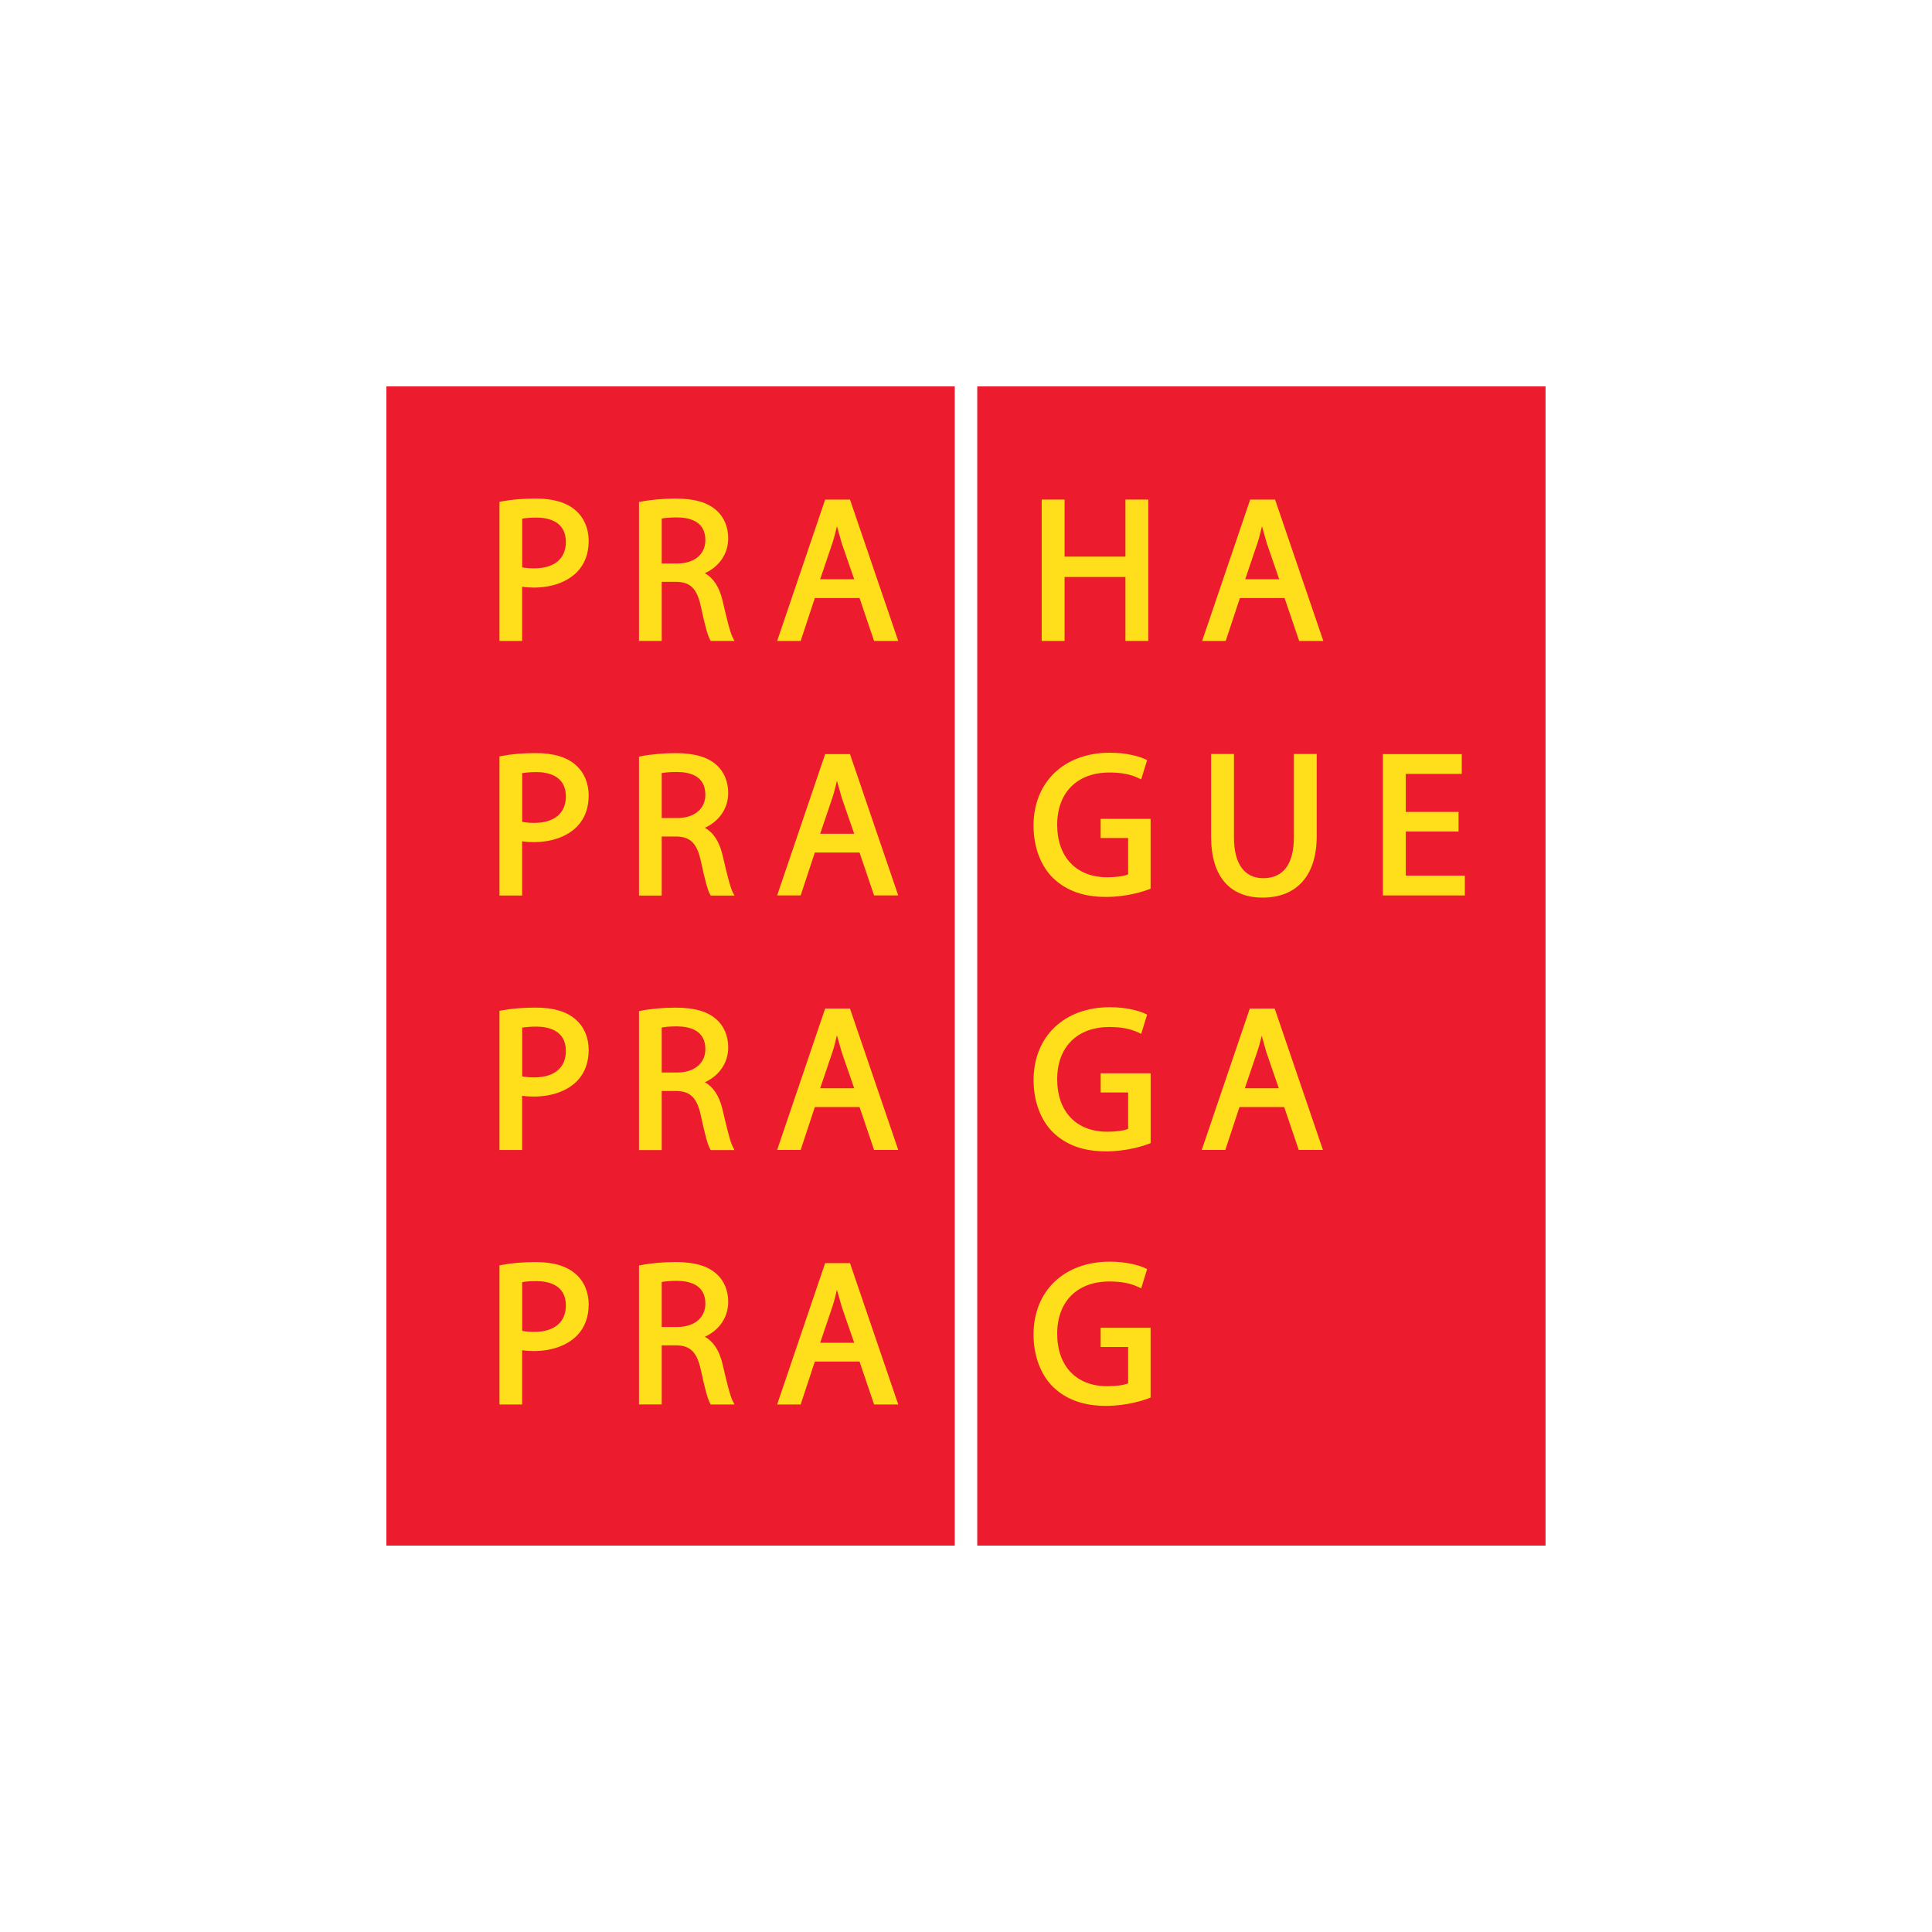
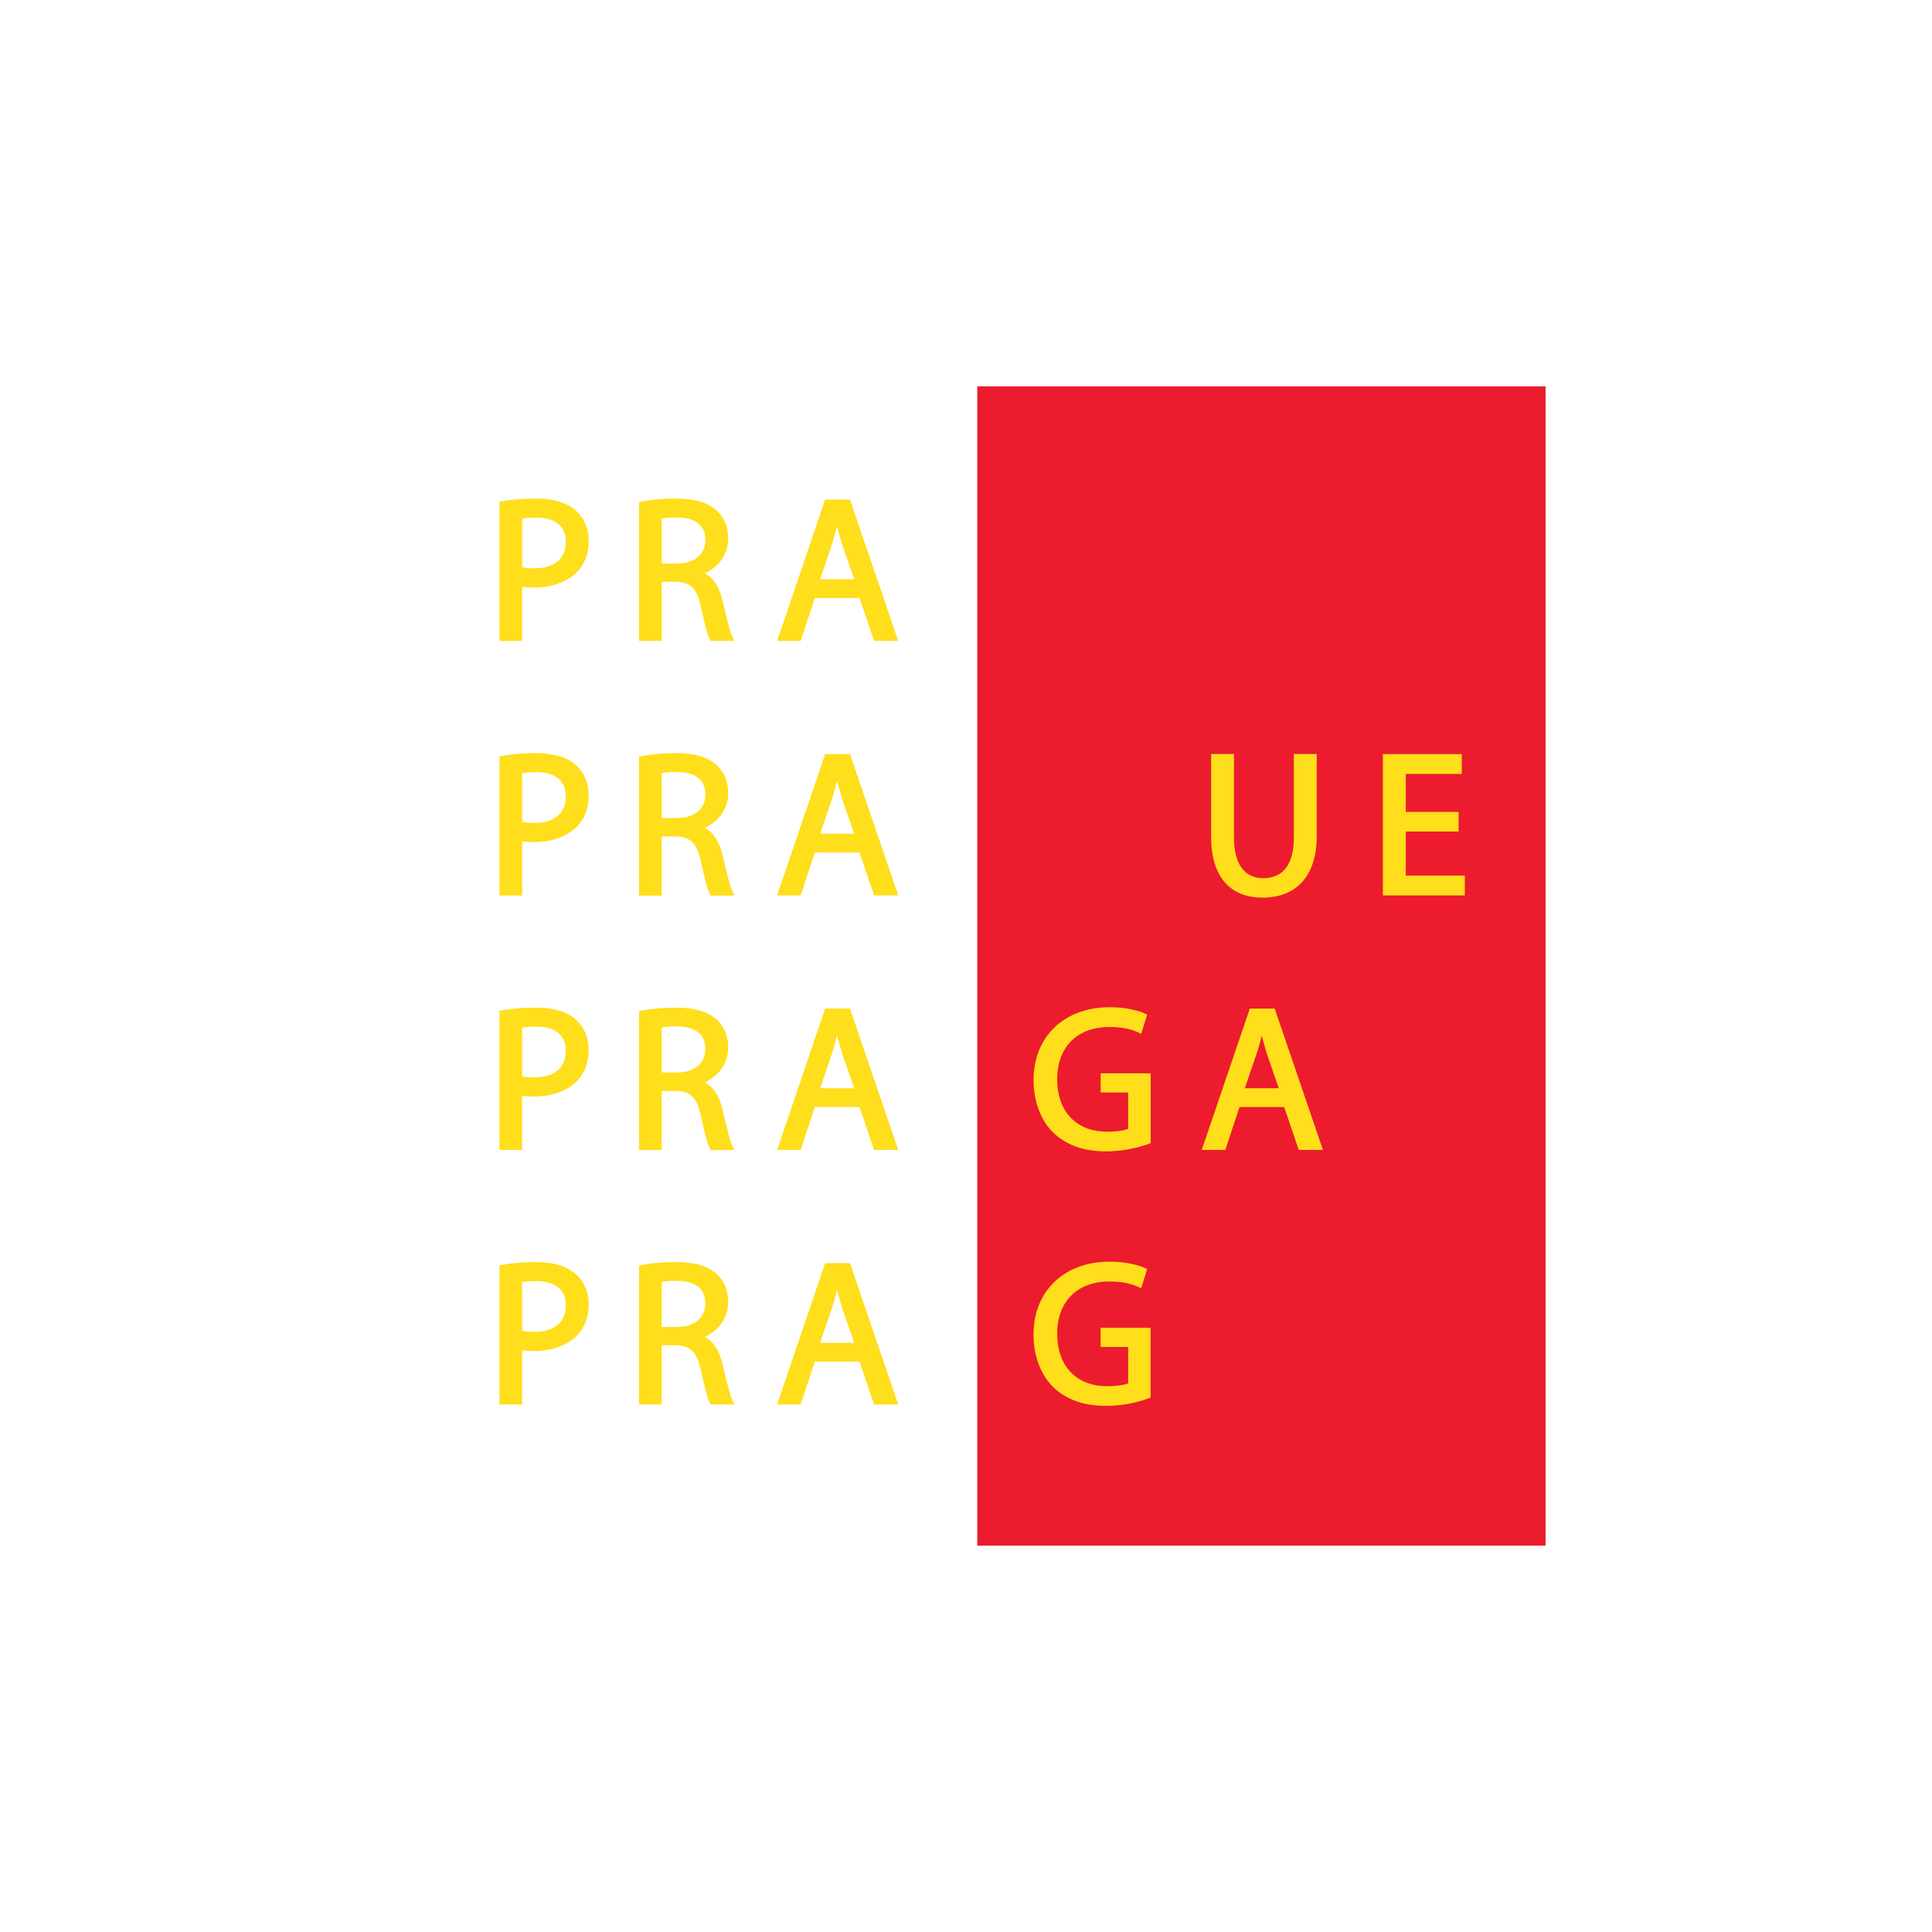
<svg xmlns="http://www.w3.org/2000/svg" viewBox="0 0 400 400">
  <clipPath id="a">
    <path d="m80 80h240v240h-240z" />
  </clipPath>
-   <path d="m80 80h117.67v240h-117.67z" fill="#ec1c2e" />
  <path d="m202.33 80h117.66v240h-117.66z" fill="#ec1c2e" />
  <g fill="#ffde1b">
    <path clip-path="url(#a)" d="m119.2 105.7c-1.83-1.65-4.62-2.48-8.26-2.48-2.64 0-5.02.2-7.1.59l-.43.09v28.8h4.69v-11.22c.77.12 1.6.17 2.41.17 3.75 0 6.94-1.16 9-3.26 1.58-1.67 2.37-3.81 2.37-6.4 0-2.56-.95-4.79-2.68-6.29m-8.6 11.97c-1.02 0-1.83-.08-2.49-.21v-10.08c.57-.09 1.58-.22 2.91-.22 2.29 0 6.14.65 6.14 5.05-.01 3.47-2.4 5.46-6.56 5.46" />
    <path clip-path="url(#a)" d="m149.59 124.31c-.69-2.86-1.92-4.67-3.66-5.63 2.98-1.36 4.84-4.02 4.84-7.23 0-2.33-.88-4.42-2.4-5.75-1.86-1.69-4.58-2.48-8.55-2.48-2.45 0-5.17.25-7.1.64l-.42.08v28.75h4.7v-12.23h2.91c2.98 0 4.39 1.38 5.19 5.08.85 3.96 1.43 6.09 1.9 6.89l.14.26h4.92l-.38-.75c-.54-1.06-1.24-3.96-2.09-7.63m-3.55-12.48c0 2.94-2.29 4.84-5.84 4.84h-3.2v-9.31c.52-.1 1.52-.23 3.08-.23 2.71-.01 5.96.8 5.96 4.7" />
    <path clip-path="url(#a)" d="m170.84 103.43-9.94 29.27h4.87s2.72-8.21 2.93-8.88h9.26c.22.65 3.01 8.88 3.01 8.88h5l-9.99-29.27zm6.01 16.49h-7.04c.4-1.15 2.53-7.48 2.53-7.48.39-1.15.65-2.32.94-3.48.27.97 1 3.53 1 3.53s1.9 5.51 2.57 7.43" />
-     <path clip-path="url(#a)" d="m220.41 119.46h12.6v13.24h4.73v-29.27h-4.73v11.81h-12.6v-11.81h-4.74v29.27h4.74z" />
-     <path clip-path="url(#a)" d="m258.84 103.43-9.95 29.27h4.88s2.72-8.21 2.94-8.88h9.25c.22.65 3.02 8.88 3.02 8.88h5l-9.99-29.27zm6 16.49h-7.03c.38-1.15 2.53-7.48 2.53-7.48.4-1.17.65-2.33.94-3.49.28.99 1 3.54 1 3.54s1.9 5.51 2.56 7.43" />
    <path clip-path="url(#a)" d="m119.2 158.39c-1.83-1.64-4.62-2.47-8.26-2.47-2.64 0-5.02.2-7.1.6l-.43.08v28.81h4.69v-11.23c.77.13 1.6.17 2.41.17 3.75 0 6.94-1.16 9-3.26 1.58-1.66 2.37-3.81 2.37-6.39 0-2.57-.95-4.8-2.68-6.31m-8.6 11.98c-1.02 0-1.83-.09-2.49-.22v-10.08c.57-.09 1.58-.22 2.91-.22 2.29 0 6.14.66 6.14 5.05-.01 3.48-2.4 5.47-6.56 5.47" />
    <path clip-path="url(#a)" d="m149.59 177.01c-.69-2.85-1.92-4.67-3.66-5.62 2.97-1.36 4.84-4.02 4.84-7.23 0-2.32-.88-4.42-2.4-5.76-1.86-1.68-4.58-2.47-8.55-2.47-2.45 0-5.17.25-7.1.64l-.42.09v28.76h4.7v-12.23h2.91c2.98 0 4.39 1.37 5.19 5.07.85 3.97 1.43 6.1 1.9 6.89l.14.27h4.92l-.38-.76c-.54-1.08-1.24-3.98-2.09-7.65m-3.55-12.48c0 2.94-2.29 4.84-5.84 4.84h-3.2v-9.31c.52-.1 1.52-.23 3.08-.23 2.71-.01 5.96.8 5.96 4.7" />
    <path clip-path="url(#a)" d="m170.84 156.13-9.94 29.26h4.87s2.72-8.22 2.93-8.88h9.26c.22.65 3.01 8.88 3.01 8.88h5l-9.99-29.26zm6.01 16.49h-7.04c.4-1.15 2.53-7.47 2.53-7.47.39-1.15.65-2.32.94-3.49.27.96 1 3.53 1 3.53s1.9 5.51 2.57 7.43" />
-     <path clip-path="url(#a)" d="m227.87 173.5h5.7v7.53c-.93.38-2.49.6-4.33.6-6.39 0-10.36-4.17-10.36-10.87 0-6.68 4.14-10.82 10.82-10.82 2.43 0 4.34.36 6.02 1.16l.55.26 1.23-3.98-.4-.19c-1.3-.63-3.99-1.35-7.32-1.35-9.45 0-15.8 6.07-15.8 15.1 0 4.41 1.49 8.38 4.09 10.89 2.74 2.61 6.31 3.87 10.92 3.87 4.43 0 7.93-1.21 8.89-1.58l.34-.13v-14.45h-10.35z" />
    <path clip-path="url(#a)" d="m250.75 156.11v17.15c0 8.11 3.79 12.58 10.66 12.58 7.12 0 11.2-4.63 11.2-12.7v-17.03h-4.73v17.28c0 5.52-2.2 8.43-6.35 8.43-3.9 0-6.05-3-6.05-8.43v-17.28z" />
    <path clip-path="url(#a)" d="m291.05 181.29v-9.13h10.93v-4.06h-10.93v-7.87h11.59v-4.1h-16.33v29.26h16.97v-4.1z" />
    <path clip-path="url(#a)" d="m119.2 211.09c-1.83-1.65-4.62-2.48-8.26-2.48-2.64 0-5.02.2-7.1.59l-.43.09v28.8h4.69v-11.22c.79.12 1.64.16 2.41.16 3.75 0 6.94-1.15 9-3.25 1.58-1.66 2.37-3.82 2.37-6.4 0-2.56-.95-4.79-2.68-6.29m-8.6 11.97c-1.02 0-1.83-.08-2.49-.21v-10.09c.58-.09 1.58-.21 2.91-.21 2.29 0 6.14.66 6.14 5.04-.01 3.48-2.4 5.47-6.56 5.47" />
    <path clip-path="url(#a)" d="m149.59 229.7c-.69-2.86-1.92-4.68-3.66-5.63 2.98-1.36 4.84-4.02 4.84-7.23 0-2.32-.88-4.42-2.4-5.75-1.86-1.68-4.58-2.47-8.55-2.47-2.45 0-5.17.24-7.1.64l-.42.09v28.76h4.7v-12.23h2.91c2.98 0 4.39 1.37 5.19 5.07.85 3.96 1.43 6.09 1.9 6.9l.14.26h4.92l-.38-.76c-.54-1.09-1.24-3.98-2.09-7.65m-3.55-12.49c0 2.94-2.29 4.84-5.84 4.84h-3.2v-9.31c.52-.1 1.52-.24 3.08-.24 2.71 0 5.96.82 5.96 4.71" />
    <path clip-path="url(#a)" d="m170.84 208.81-9.94 29.27h4.87s2.72-8.21 2.93-8.87h9.26c.22.65 3.01 8.87 3.01 8.87h5l-9.99-29.27zm6.01 16.5h-7.04c.4-1.16 2.53-7.47 2.53-7.47.39-1.15.65-2.32.94-3.49.27.96 1 3.53 1 3.53s1.9 5.52 2.57 7.43" />
    <path clip-path="url(#a)" d="m227.87 226.19h5.7v7.53c-.93.37-2.49.59-4.33.59-6.39 0-10.36-4.16-10.36-10.86 0-6.68 4.14-10.82 10.82-10.82 2.43 0 4.34.36 6.02 1.16l.55.26 1.23-3.98-.41-.2c-1.29-.62-3.97-1.34-7.3-1.34-9.45 0-15.8 6.06-15.8 15.1 0 4.4 1.49 8.37 4.09 10.88 2.74 2.61 6.31 3.87 10.92 3.87 4.43 0 7.93-1.21 8.89-1.58l.34-.13v-14.45h-10.35v3.97z" />
    <path clip-path="url(#a)" d="m258.76 208.81-9.95 29.27h4.88s2.71-8.21 2.93-8.87h9.26c.22.65 3.01 8.87 3.01 8.87h5.01l-9.99-29.27zm6 16.5h-7.03c.39-1.16 2.54-7.47 2.54-7.47.39-1.13.68-2.26.96-3.4.28 1.03.97 3.45.97 3.45s1.9 5.51 2.56 7.42" />
    <path clip-path="url(#a)" d="m119.2 263.78c-1.83-1.64-4.61-2.48-8.26-2.48-2.63 0-5.02.2-7.1.6l-.43.08v28.8h4.69v-11.23c.79.12 1.64.17 2.41.17 3.75 0 6.94-1.16 9-3.25 1.58-1.67 2.37-3.82 2.37-6.4 0-2.55-.95-4.79-2.68-6.29m-8.6 11.97c-1.02 0-1.83-.08-2.49-.21v-10.09c.58-.1 1.58-.21 2.91-.21 2.29 0 6.14.66 6.14 5.04-.01 3.47-2.4 5.47-6.56 5.47" />
    <path clip-path="url(#a)" d="m149.59 282.39c-.69-2.86-1.92-4.67-3.66-5.63 2.98-1.36 4.84-4.01 4.84-7.23 0-2.33-.88-4.43-2.4-5.76-1.86-1.69-4.58-2.48-8.55-2.48-2.45 0-5.17.24-7.1.64l-.42.08v28.76h4.7v-12.23h2.91c2.98 0 4.39 1.38 5.19 5.08.84 3.91 1.44 6.1 1.9 6.9l.14.26h4.92l-.38-.76c-.54-1.07-1.24-3.96-2.09-7.63m-3.55-12.49c0 2.94-2.29 4.84-5.84 4.84h-3.2v-9.32c.52-.09 1.52-.24 3.08-.24 2.71.01 5.96.83 5.96 4.72" />
    <path clip-path="url(#a)" d="m170.84 261.51-9.94 29.27h4.87s2.72-8.22 2.93-8.88h9.26c.22.65 3.01 8.88 3.01 8.88h5l-9.99-29.27zm6.01 16.49h-7.04c.4-1.16 2.53-7.47 2.53-7.47.39-1.16.65-2.32.94-3.49.27.97 1 3.53 1 3.53s1.9 5.51 2.57 7.43" />
    <path clip-path="url(#a)" d="m227.87 278.88h5.7v7.53c-.93.37-2.49.59-4.33.59-6.39 0-10.36-4.16-10.36-10.86 0-6.68 4.14-10.82 10.82-10.82 2.43 0 4.34.36 6.02 1.16l.55.26 1.23-3.98-.4-.2c-1.3-.62-3.99-1.35-7.32-1.35-9.45 0-15.8 6.06-15.8 15.1 0 4.4 1.49 8.36 4.09 10.88 2.74 2.61 6.31 3.88 10.92 3.88 4.43 0 7.93-1.21 8.89-1.59l.34-.13v-14.45h-10.35z" />
  </g>
</svg>